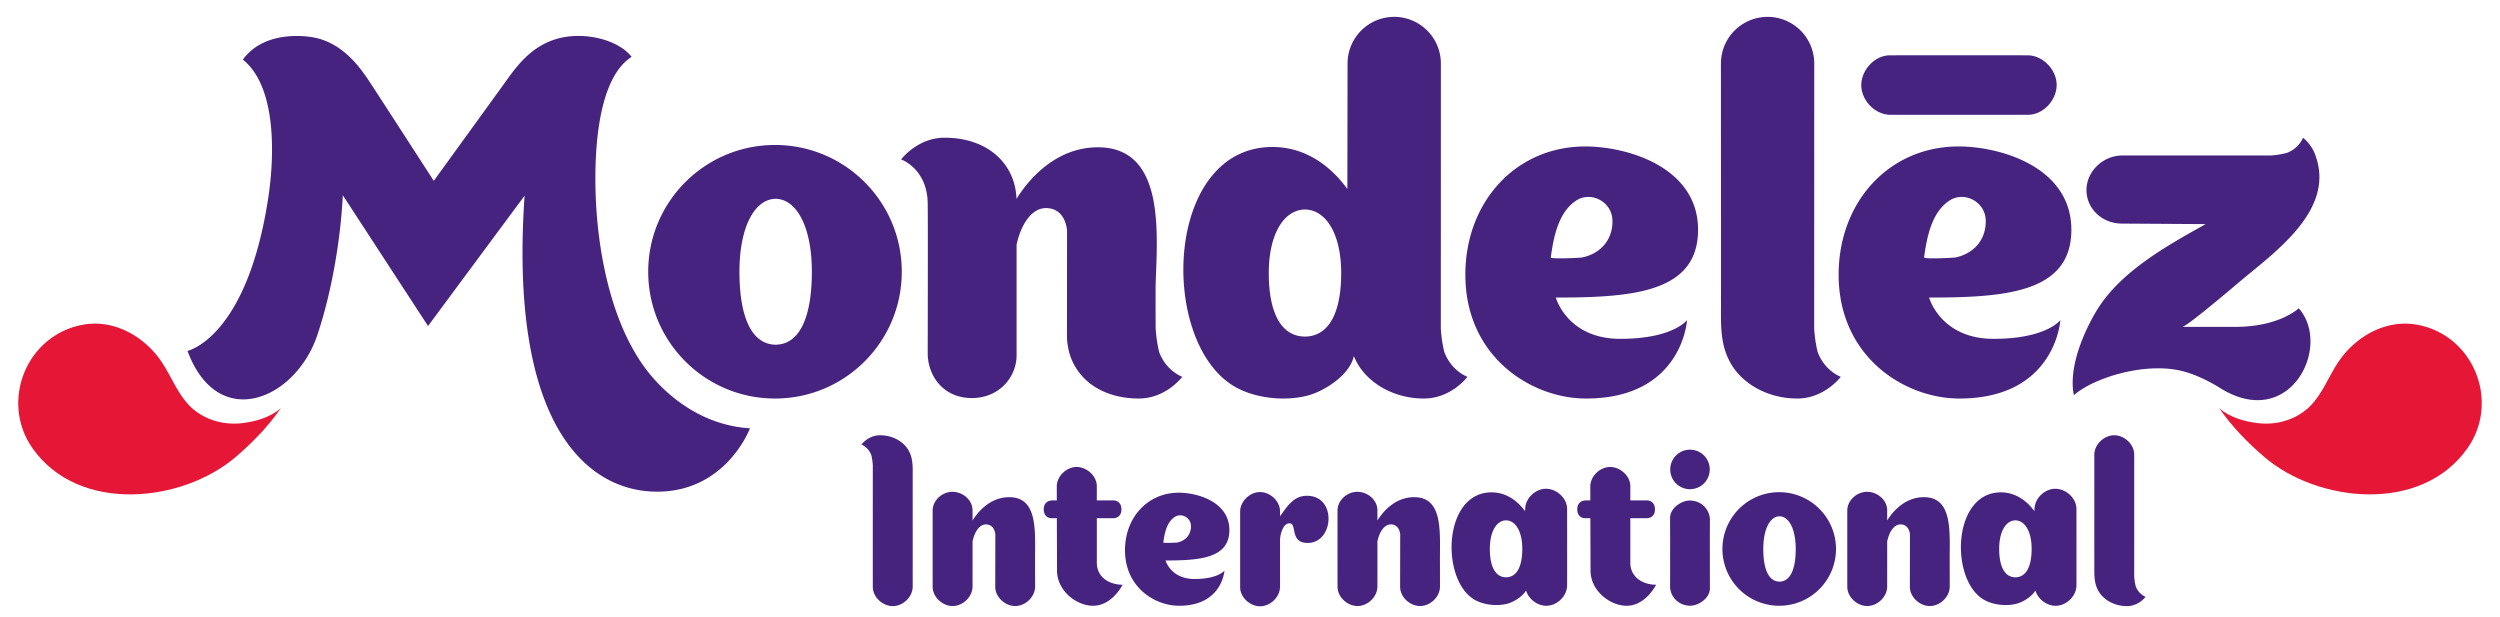
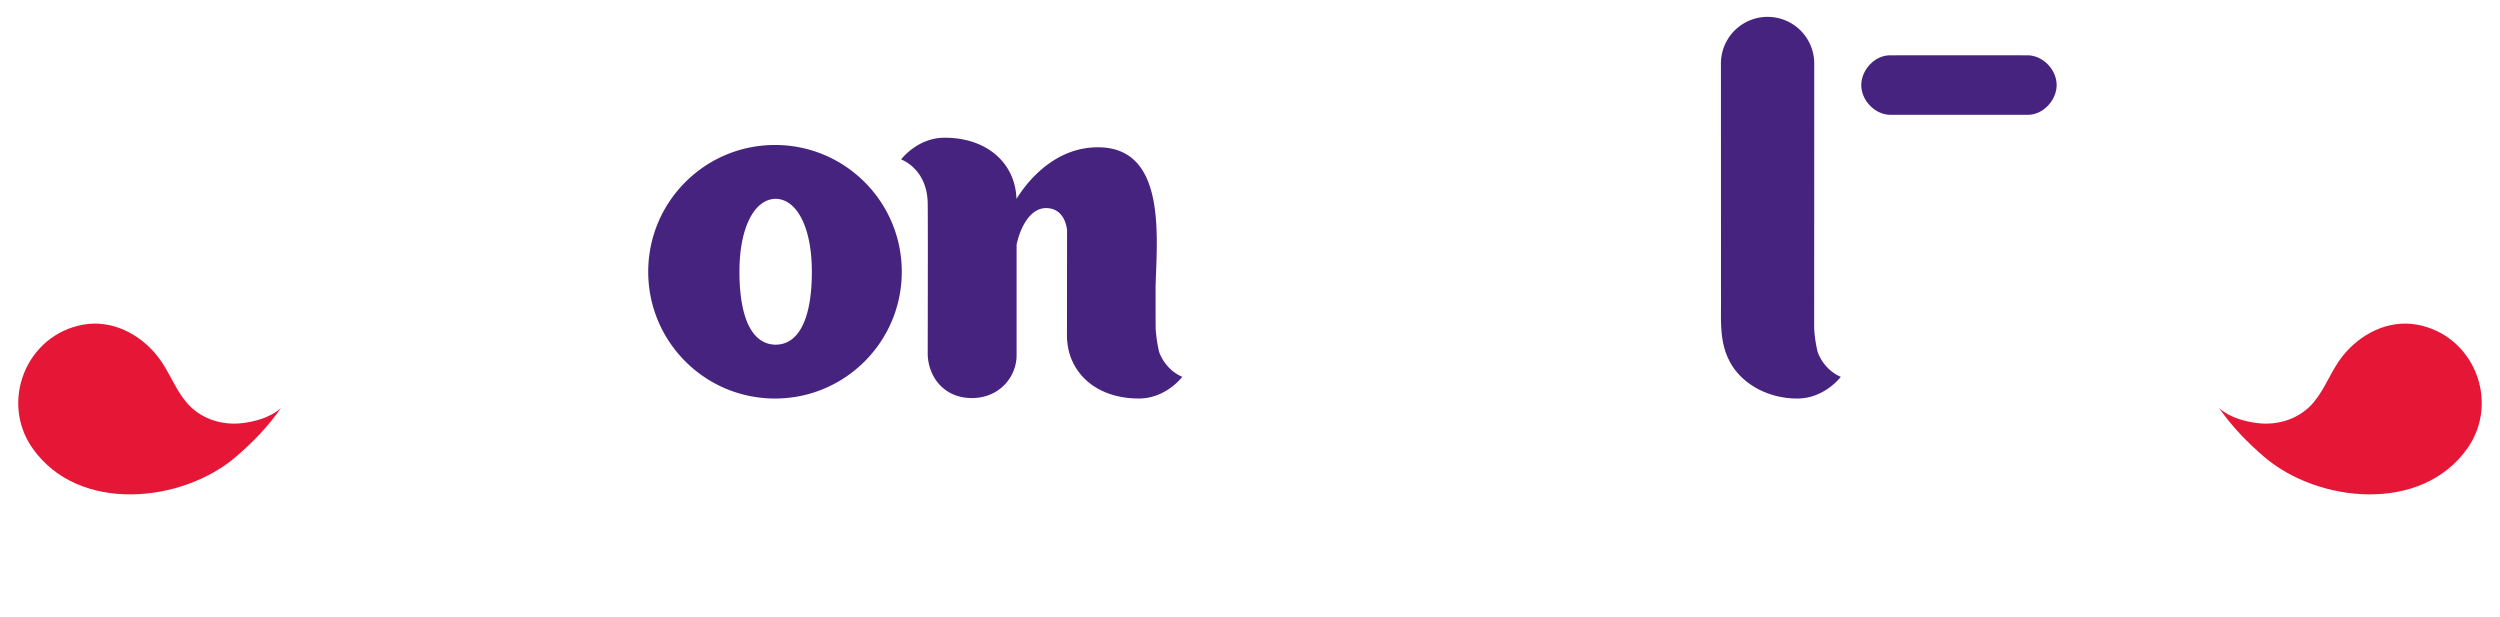
<svg xmlns="http://www.w3.org/2000/svg" height="617" viewBox="-.453 .472 199.15 47.52" width="2500">
  <path d="m21.929 32.156c-.91.824-2.222 1.1-3.044 1.204-1.675.21-3.407-.346-4.512-1.679-.908-1.088-1.374-2.497-2.26-3.624-1.4-1.784-3.637-2.952-5.942-2.539-4.557.827-6.624 6.14-4.048 9.825 3.682 5.267 11.962 4.355 16.211.706 1.324-1.134 2.56-2.397 3.595-3.893m154.386-.001c.91.826 2.22 1.1 3.045 1.205 1.673.21 3.407-.345 4.511-1.678.908-1.09 1.376-2.498 2.26-3.625 1.402-1.784 3.64-2.952 5.944-2.539 4.554.826 6.622 6.14 4.044 9.825-3.68 5.266-11.96 4.355-16.207.707-1.324-1.135-2.562-2.398-3.597-3.895" fill="#e51636" />
  <g fill="#472380">
    <path d="m161.143 4.064c-.115-.004-10.99-.004-11.09 0-1.192.036-2.177 1.14-2.234 2.275-.06 1.206.988 2.402 2.234 2.462.115.004 10.99.004 11.09 0 1.192-.036 2.178-1.14 2.234-2.275.06-1.207-.988-2.401-2.234-2.462m-69.26 23.632a11.207 11.207 0 0 1 -.276-1.873c-.007-.901-.007-2.167-.007-3.332.113-4.024.864-11.101-4.593-11.101-3.685 0-5.869 3.1-6.488 4.115-.088-2.827-2.318-4.878-5.725-4.878-2.174 0-3.465 1.73-3.465 1.73s2.12.735 2.12 3.584c.023 2.04-.003 11.973 0 12.015.084 1.76 1.314 3.41 3.514 3.41s3.565-1.69 3.565-3.413v-8.81c.306-1.44 1.117-2.91 2.338-2.91 1.585 0 1.674 1.763 1.681 1.763l-.007 8.527c.007.278.043.544.091.805a4.4 4.4 0 0 0 .406 1.238c.845 1.717 2.715 2.837 5.228 2.837 2.172 0 3.464-1.729 3.464-1.729s-1.275-.449-1.846-1.978m52.457 0a10.786 10.786 0 0 1 -.276-1.873l.006-21.106a3.717 3.717 0 1 0 -7.434 0l.005 18.692c.019 1.684-.147 3.404.648 4.951.842 1.719 2.919 3.043 5.429 3.043 2.179 0 3.467-1.729 3.467-1.729s-1.272-.449-1.845-1.978m-83.057-16.49c-5.578 0-10.099 4.52-10.099 10.099 0 5.578 4.52 10.098 10.099 10.098 5.577 0 10.1-4.52 10.1-10.098 0-5.579-4.523-10.1-10.1-10.1m.074 15.909v.005c-.008 0-.015-.003-.022-.003-.008 0-.015.003-.02.003v-.005c-1.908-.035-2.864-2.226-2.864-5.81 0-3.577 1.211-5.771 2.863-5.81h.043c1.65.04 2.862 2.233 2.862 5.81 0 3.584-.954 5.775-2.862 5.81" />
-     <path d="m114.599 27.696a10.72 10.72 0 0 1 -.277-1.873l.005-21.106a3.717 3.717 0 1 0 -7.434 0l-.015 9.997c-.893-1.245-2.863-3.348-5.965-3.348-8.537 0-9.076 15.2-3.222 18.96 1.65 1.06 4.139 1.331 6.022.842 1.3-.339 3.35-1.616 3.68-3.142.047.112.097.224.154.334.842 1.719 2.92 3.043 5.43 3.043 2.178 0 3.467-1.729 3.467-1.729s-1.272-.449-1.845-1.978m-11.078-1.228v.003l-.02-.001h-.023v-.002c-1.907-.028-2.861-1.94-2.861-5.06 0-3.118 1.21-5.028 2.861-5.063v-.003c.01 0 .014.003.023.003.007 0 .013-.003.02-.003v.003c1.654.035 2.864 1.945 2.864 5.062 0 3.12-.956 5.033-2.864 5.06m30.416-1.313s-1.09 1.494-5.319 1.494-5.136-3.288-5.136-3.288c6.163 0 11.332-.412 11.332-5.402s-5.64-6.635-8.983-6.635c-5.521 0-9.555 4.403-9.555 10.215 0 6.546 5.253 9.865 9.613 9.865 7.68 0 8.048-6.249 8.048-6.249zm-10.855-4.995c.217-1.593.598-3.6 2.03-4.53 1.19-.773 2.857.107 2.882 1.595.028 1.572-.989 2.642-2.403 2.94-.15.032-2.53.15-2.509-.005m40.591 4.995s-1.09 1.494-5.319 1.494-5.136-3.288-5.136-3.288c6.162 0 11.332-.412 11.332-5.402s-5.64-6.635-8.983-6.635c-5.522 0-9.556 4.403-9.556 10.215 0 6.546 5.253 9.865 9.614 9.865 7.68 0 8.048-6.249 8.048-6.249zm-10.855-4.995c.216-1.593.598-3.6 2.03-4.53 1.19-.773 2.857.107 2.882 1.595.027 1.572-.99 2.642-2.404 2.94-.15.032-2.529.15-2.508-.005m24.801 5.535h-4.235c.311 0 3.444-2.641 4.483-3.522 2.72-2.309 7.613-5.64 6.187-9.955l.004.03c-.262-1.027-1.053-1.62-1.053-1.62s-.296.838-1.302 1.214c-.41.1-.822.174-1.232.199-.338.006-11.837 0-11.837 0-1.555-.002-2.859 1.249-2.88 2.724-.018 1.488 1.212 2.681 2.788 2.703l6.708.042c-3.11 1.735-6.823 3.788-8.708 6.924-1.077 1.8-2.23 4.575-1.792 6.704 1.49-1.321 5.402-2.6 8.38-1.979 1.114.233 2.3.802 3.263 1.405 5.584 3.493 8.94-3.339 6.27-6.35 0 0-1.522 1.481-5.044 1.481m-125.889 4.249c-3.425-3.755-4.496-10-4.707-14.152-.182-3.586.012-9.797 2.838-11.605-.946-1.19-2.812-1.668-4.23-1.668-3.187 0-4.723 2.122-5.812 3.648-.36.504-5.718 7.896-5.718 7.896s-4.507-6.972-5.06-7.81c-.766-1.156-2.2-3.28-4.719-3.647-1.085-.158-3.899-.302-5.43 1.8 2.64 2.112 2.574 7.492 2 11.165-1.72 11.024-6.41 12.04-6.41 12.04 2.403 6.489 8.59 3.925 10.34-1.25 1.132-3.362 1.863-7.62 2.032-11.15l6.79 10.418s7.69-10.385 7.69-10.376c-1.266 18.366 5.041 23.572 10.557 23.572 5.52 0 7.398-5.048 7.398-5.048-2.984-.18-5.597-1.681-7.559-3.833m17.226 5.974c.066.27.1.535.118.801 0 .082-.005 9.609 0 9.723.024.8.764 1.46 1.526 1.498.81.041 1.61-.663 1.651-1.498.004-.11 0-8.69 0-8.69-.007-.72.063-1.456-.277-2.118-.36-.736-1.25-1.303-2.323-1.303-.933 0-1.485.74-1.485.74s.544.192.79.847m100.719 10.437c-.066-.27-.101-.534-.119-.802 0-.08.005-9.608.001-9.72-.024-.802-.765-1.462-1.526-1.5-.81-.04-1.611.663-1.652 1.5-.003.108 0 8.687 0 8.687.008.72-.062 1.457.277 2.12.361.735 1.25 1.302 2.324 1.302.933 0 1.484-.74 1.484-.74s-.544-.193-.79-.847m-57.485-7.091c-1.653 0-2.63 1.389-2.907 1.843l-.01.007c0-.46-.002-.823-.002-.841-.024-.8-.764-1.398-1.525-1.435-.809-.041-1.61.6-1.651 1.435-.003.109-.003 6.082 0 6.163.025.799.764 1.46 1.526 1.497.809.04 1.61-.663 1.65-1.497.002-.062.003-2.011.002-3.69l.013-.01c.137-.644.5-1.303 1.048-1.303.71 0 .75.79.753.79l-.007 4.213c.024.799.764 1.46 1.526 1.497.808.04 1.61-.663 1.65-1.497l-.004-2.202c0-2.264.236-4.981-2.063-4.97m40.607 0c-1.652 0-2.63 1.389-2.907 1.843l-.01.007v-.841c-.026-.8-.765-1.398-1.526-1.435-.809-.041-1.611.6-1.651 1.435-.003.109-.003 6.082 0 6.163.024.799.764 1.46 1.525 1.497.809.04 1.61-.663 1.651-1.497.002-.062.003-2.011.002-3.69l.013-.01c.136-.644.5-1.303 1.048-1.303.71 0 .749.79.752.79l-.007 4.213c.025.799.765 1.46 1.526 1.497.809.04 1.61-.663 1.65-1.497l-.004-2.202c0-2.264.237-4.981-2.062-4.97m-72.86 0c-1.652 0-2.63 1.389-2.907 1.843l-.009.007c0-.46-.002-.823-.002-.841-.024-.8-.764-1.398-1.526-1.435-.808-.041-1.61.6-1.65 1.435-.003.109-.003 6.082 0 6.163.024.799.765 1.46 1.526 1.497.808.04 1.61-.663 1.65-1.497.002-.062.003-2.011.002-3.69l.013-.01c.137-.644.5-1.303 1.048-1.303.71 0 .75.79.753.79l-.007 4.213c.024.799.764 1.46 1.525 1.497.81.04 1.61-.663 1.651-1.497l-.005-2.202c0-2.264.237-4.981-2.062-4.97m61.345-.399a4.524 4.524 0 1 0 -.002 9.048 4.524 4.524 0 0 0 .002-9.048m.032 7.126v.002h-.018v-.002c-.856-.016-1.283-.996-1.283-2.602 0-1.603.542-2.585 1.283-2.603h.018c.74.017 1.282 1 1.282 2.603 0 1.606-.427 2.586-1.282 2.602m-16.929-5.827c-.026-.838-.814-1.53-1.61-1.57-.849-.042-1.688.695-1.73 1.57-.002.06-.009.19-.009.214-.402-.558-1.283-1.5-2.674-1.5-3.824 0-4.066 6.81-1.444 8.495.74.474 1.856.596 2.7.377.477-.124 1.179-.531 1.499-1.05.195.668.858 1.178 1.539 1.212.847.042 1.686-.694 1.729-1.57.004-.113.003-6.102 0-6.178m-4.854 5.48v.002h-.019v-.001c-.855-.014-1.282-.871-1.282-2.269 0-1.396.542-2.251 1.282-2.268h.02c.74.017 1.283.872 1.283 2.268 0 1.398-.43 2.255-1.284 2.269m45.427-5.481c-.024-.838-.812-1.53-1.61-1.57-.848-.042-1.687.695-1.73 1.57 0 .06-.009.19-.009.214-.4-.558-1.283-1.5-2.673-1.5-3.824 0-4.067 6.81-1.444 8.495.74.474 1.856.596 2.699.377.477-.124 1.18-.531 1.5-1.05.195.668.858 1.178 1.538 1.212.848.042 1.687-.694 1.73-1.57.003-.113.001-6.102 0-6.178m-4.853 5.48v.002h-.02v-.001c-.854-.014-1.282-.871-1.282-2.269 0-1.396.542-2.251 1.282-2.268h.02c.74.017 1.283.872 1.283 2.268 0 1.398-.43 2.255-1.283 2.269m-24.346-4.629a1.558 1.558 0 0 0 -1.44-1.474c-.047-.005-.09-.015-.135-.015-.707 0-1.597.612-1.597 1.385l.004 2.93h-.004c.01.914-.001 2.564 0 2.583.038.79.658 1.408 1.438 1.474.048.006.09.014.136.014.707 0 1.598-.611 1.598-1.384l-.004-2.448h.004c-.011-.915.001-3.047 0-3.065m-.012-3.962a1.574 1.574 0 1 1 -3.148-.001 1.574 1.574 0 0 1 3.148.001m-32.181 2.1c-.943.04-1.41.742-2.052 1.624-.004.007 0-.407 0-.423-.024-.8-.764-1.46-1.524-1.498-.81-.04-1.611.662-1.651 1.498v6.1h-.003c.024.8.764 1.46 1.525 1.498.802.04 1.595-.651 1.649-1.475h.007l-.001-3.864c.048-.567.295-1.274.75-1.27.645.005-.02 1.564 1.458 1.564 2.12 0 2.347-3.857-.158-3.754m-6.478 5.956s-.49.67-2.386.67c-1.897 0-2.305-1.475-2.305-1.475 2.765 0 5.084-.186 5.084-2.424s-2.53-2.976-4.03-2.976c-2.476 0-4.286 1.975-4.286 4.582 0 2.937 2.356 4.425 4.313 4.425 3.445 0 3.61-2.802 3.61-2.802zm-4.87-2.242c.096-.714.268-1.615.912-2.032.533-.346 1.28.048 1.292.715.012.706-.444 1.186-1.078 1.32-.068.014-1.136.068-1.126-.003m-3.245 3.373s-.826 1.672-2.353 1.672c-1.257 0-2.803-1.11-2.868-2.716l-.015-4.259h-.426c-.223 0-.618-.133-.618-.713s.444-.704.664-.704h.377c-.002-.675-.003-1.14-.002-1.169.04-.833.84-1.534 1.647-1.494.76.039 1.517.696 1.541 1.494v1.168h1.345c.186 0 .617.122.617.714 0 .591-.43.704-.664.704h-1.297v3.549c0 1.151.991 1.749 2.057 1.752m42.495.002s-.826 1.672-2.353 1.672c-1.257 0-2.803-1.11-2.867-2.716-.002-.015-.01-2.327-.016-4.259h-.426c-.223 0-.617-.133-.617-.713s.443-.704.663-.704h.377c-.002-.675-.003-1.14-.001-1.169.04-.833.84-1.534 1.646-1.494.76.039 1.517.696 1.541 1.494v1.168h1.345c.186 0 .617.122.617.714 0 .591-.431.704-.664.704h-1.298v3.549c0 1.151.992 1.749 2.057 1.752" />
  </g>
</svg>